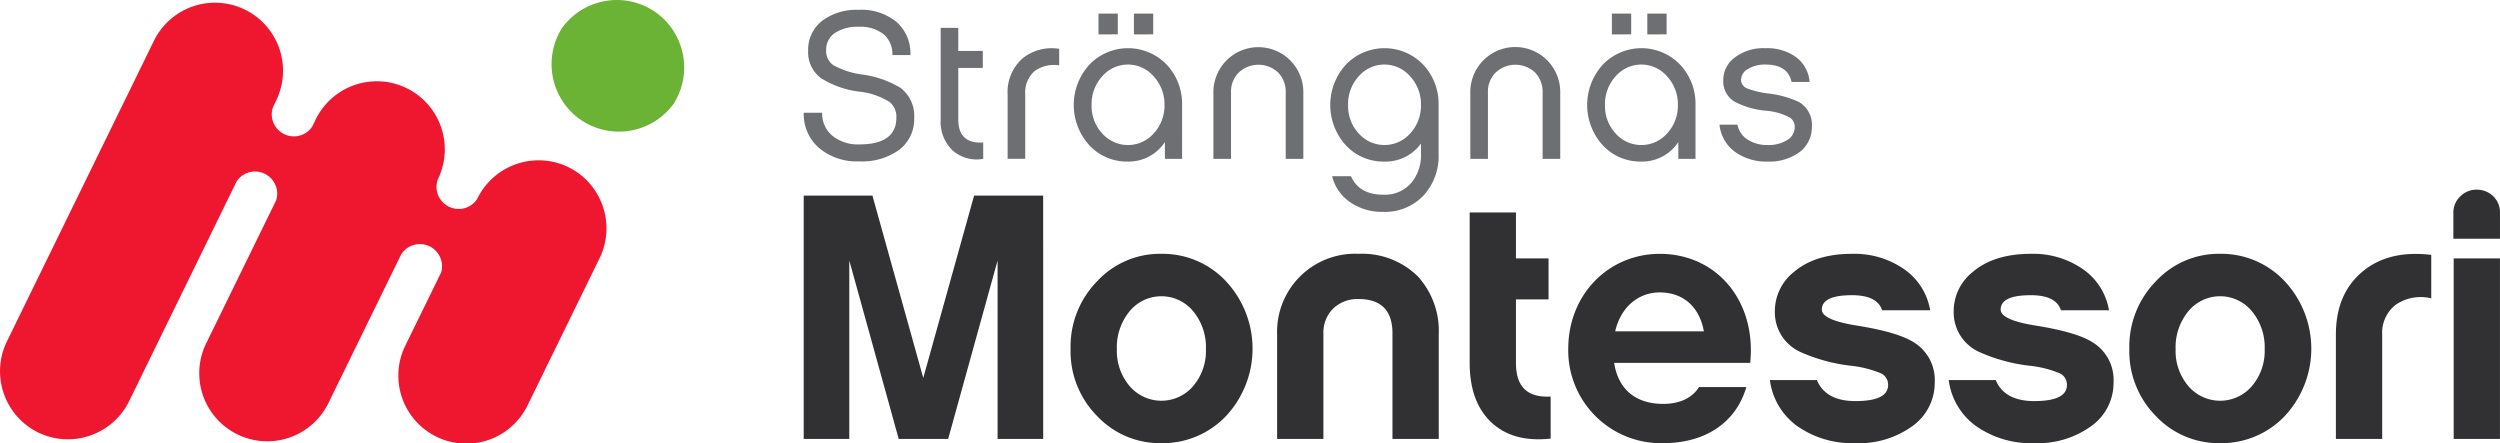
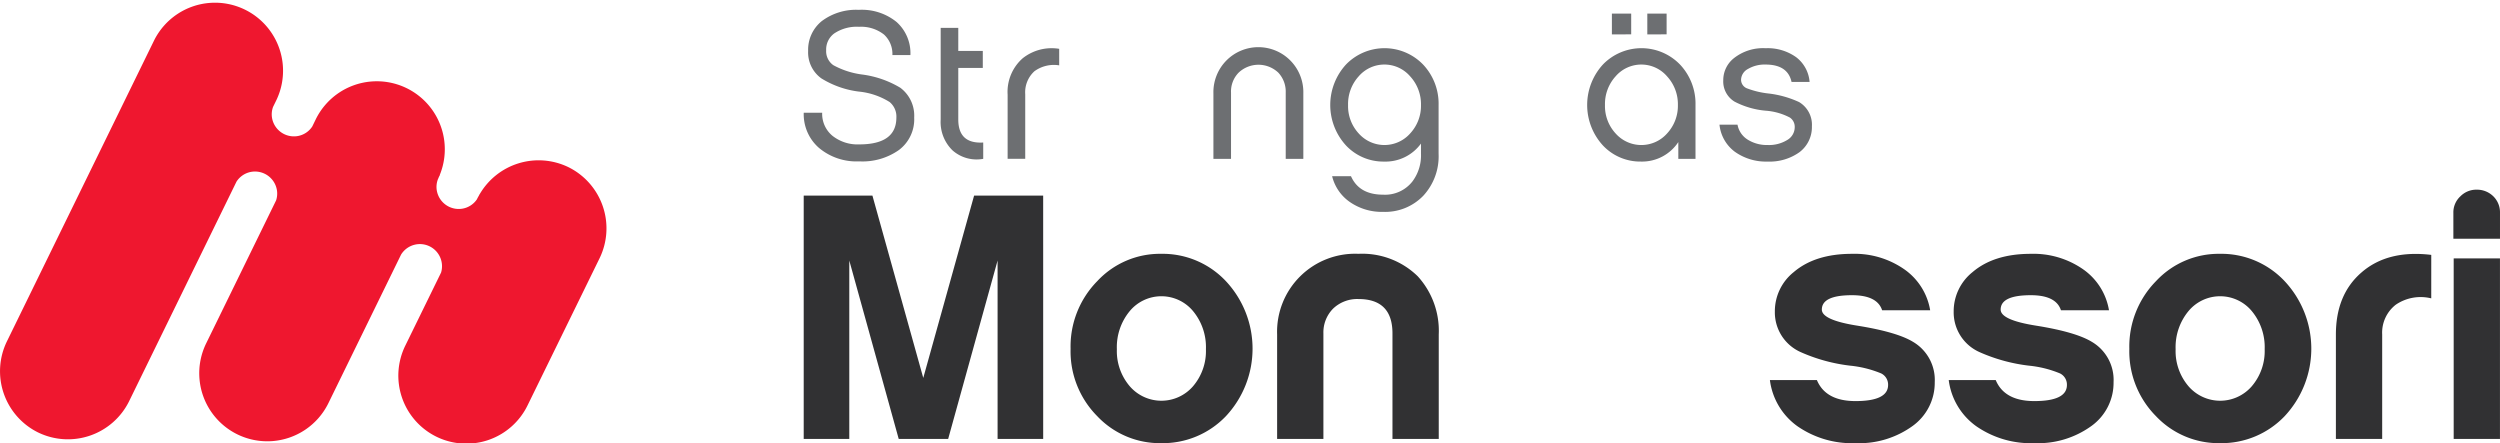
<svg xmlns="http://www.w3.org/2000/svg" id="Logo" width="362.667" height="64.287" viewBox="0 0 362.667 64.287">
  <g id="Group_7" data-name="Group 7">
-     <path id="Path_39" data-name="Path 39" d="M269.762,272.165h0a9.819,9.819,0,0,1-2.592-13.6l-.319.468a9.819,9.819,0,0,1,13.6-2.593h0a9.819,9.819,0,0,1,2.592,13.6l.319-.469A9.82,9.82,0,0,1,269.762,272.165Z" transform="translate(-185.474 -254.755)" fill="#6ab335" />
    <path id="Path_40" data-name="Path 40" d="M236.411,279.132a9.894,9.894,0,0,0-12.876,3.947l-.014-.007c-.02.055-.047.105-.07.158-.08.146-.168.286-.241.436l-.07.142A3.179,3.179,0,0,1,221,285.162a3.225,3.225,0,0,1-3.683-2.687,3.131,3.131,0,0,1,.166-1.575l.012-.025c.046-.094.079-.19.121-.284a3.379,3.379,0,0,1,.168-.324l-.024-.012a9.864,9.864,0,0,0-18-8.046l-.5,1.027a3.179,3.179,0,0,1-2.163,1.395,3.224,3.224,0,0,1-3.683-2.687,3.139,3.139,0,0,1,.157-1.547l.479-.979a9.87,9.87,0,0,0-17.735-8.667l-21.359,43.671a9.9,9.9,0,0,0,4.534,13.2h0a9.9,9.9,0,0,0,13.2-4.534l15.578-31.853a3.192,3.192,0,0,1,2.185-1.428,3.225,3.225,0,0,1,3.683,2.688,3.153,3.153,0,0,1-.121,1.458L183.867,304.7a9.869,9.869,0,1,0,17.735,8.666l10.543-21.552a3.208,3.208,0,0,1,5.9,1.212,3.154,3.154,0,0,1-.1,1.4l-5.165,10.551a9.87,9.87,0,1,0,17.735,8.667l10.432-21.311A9.9,9.9,0,0,0,236.411,279.132Z" transform="translate(-153.96 -254.886)" fill="#ef172f" />
  </g>
  <g id="Group_8" data-name="Group 8" transform="translate(116.596 1.428)">
    <path id="Path_41" data-name="Path 41" d="M357.706,271.26a6.5,6.5,0,0,1,2.188-5.289,6.754,6.754,0,0,1,5.292-1.369V267a4.8,4.8,0,0,0-3.589.852,4.125,4.125,0,0,0-1.337,3.345v9.362h-2.554Z" transform="translate(-328.129 -258.948)" fill="#6d6f72" />
    <path id="Path_42" data-name="Path 42" d="M401.872,280.552h-2.555v-9.515a6.524,6.524,0,1,1,13.044,0v9.515h-2.555v-9.607a4.033,4.033,0,0,0-1.065-2.888,4.185,4.185,0,0,0-5.775,0,3.906,3.906,0,0,0-1.094,2.888Z" transform="translate(-339.887 -258.937)" fill="#6d6f72" />
    <path id="Path_43" data-name="Path 43" d="M438.658,279.823a8.411,8.411,0,0,1-2.218,6.079,7.674,7.674,0,0,1-5.838,2.342,8.123,8.123,0,0,1-4.772-1.4,6.393,6.393,0,0,1-2.616-3.77h2.737q1.185,2.675,4.651,2.675a5.022,5.022,0,0,0,4.257-1.914,6.287,6.287,0,0,0,1.245-4.012v-1.489a6.356,6.356,0,0,1-5.351,2.614,7.428,7.428,0,0,1-5.531-2.342,8.686,8.686,0,0,1,.029-11.764,7.78,7.78,0,0,1,11.156.029,8.269,8.269,0,0,1,2.251,5.867Zm-4.135-11.249a4.924,4.924,0,0,0-7.448,0,5.969,5.969,0,0,0-1.549,4.165,5.854,5.854,0,0,0,1.549,4.135,4.989,4.989,0,0,0,7.48-.029,5.89,5.89,0,0,0,1.549-4.106A5.962,5.962,0,0,0,434.523,268.574Z" transform="translate(-346.562 -258.937)" fill="#6d6f72" />
-     <path id="Path_44" data-name="Path 44" d="M453.82,280.552h-2.554v-9.515a6.524,6.524,0,1,1,13.043,0v9.515h-2.554v-9.607a4.036,4.036,0,0,0-1.065-2.888,4.185,4.185,0,0,0-5.775,0,3.906,3.906,0,0,0-1.095,2.888Z" transform="translate(-354.566 -258.937)" fill="#6d6f72" />
    <path id="Path_45" data-name="Path 45" d="M330.281,277.084a9.173,9.173,0,0,1-5.746,1.643,8.467,8.467,0,0,1-5.838-1.947,6.469,6.469,0,0,1-2.218-5.106h2.675a4.131,4.131,0,0,0,1.49,3.343,5.853,5.853,0,0,0,3.891,1.248q5.38,0,5.382-3.891a2.736,2.736,0,0,0-.973-2.251,10.3,10.3,0,0,0-4.469-1.519,13.46,13.46,0,0,1-5.442-1.917,4.63,4.63,0,0,1-1.915-3.982,5.334,5.334,0,0,1,2.006-4.348,8.3,8.3,0,0,1,5.351-1.611,8,8,0,0,1,5.472,1.763,6.069,6.069,0,0,1,2.006,4.8H329.34a3.813,3.813,0,0,0-1.218-2.979,5.373,5.373,0,0,0-3.617-1.124,5.853,5.853,0,0,0-3.616.973,2.889,2.889,0,0,0-1.156,2.431,2.473,2.473,0,0,0,1.032,2.159,11.863,11.863,0,0,0,4.257,1.368,14.334,14.334,0,0,1,5.472,1.915,5.046,5.046,0,0,1,2.008,4.318A5.556,5.556,0,0,1,330.281,277.084Z" transform="translate(-316.479 -256.746)" fill="#6d6f72" />
    <path id="Path_46" data-name="Path 46" d="M350.341,279.391a5.277,5.277,0,0,1-4.439-1.215,5.734,5.734,0,0,1-1.732-4.5V260.392h2.552v3.342h3.557V266.2h-3.557v7.477q0,3.558,3.619,3.345Z" transform="translate(-324.304 -257.776)" fill="#6d6f72" />
-     <path id="Path_47" data-name="Path 47" d="M386.795,278.577H384.3v-2.434a6.3,6.3,0,0,1-5.412,2.829,7.43,7.43,0,0,1-5.531-2.342,8.685,8.685,0,0,1,.03-11.764,7.78,7.78,0,0,1,11.155.029,8.269,8.269,0,0,1,2.251,5.867ZM382.66,266.6a4.924,4.924,0,0,0-7.448,0,5.969,5.969,0,0,0-1.549,4.165,5.855,5.855,0,0,0,1.549,4.135,4.989,4.989,0,0,0,7.48-.029,5.893,5.893,0,0,0,1.549-4.106A5.963,5.963,0,0,0,382.66,266.6Zm-7.994-6.079V257.51h2.8v3.009Zm5.138,0V257.51h2.8v3.009Z" transform="translate(-331.907 -256.962)" fill="#6d6f72" />
    <path id="Path_48" data-name="Path 48" d="M490.606,278.577h-2.492v-2.434a6.3,6.3,0,0,1-5.412,2.829,7.43,7.43,0,0,1-5.531-2.342,8.685,8.685,0,0,1,.03-11.764,7.78,7.78,0,0,1,11.155.029,8.269,8.269,0,0,1,2.251,5.867ZM486.471,266.6a4.924,4.924,0,0,0-7.448,0,5.969,5.969,0,0,0-1.549,4.165,5.854,5.854,0,0,0,1.549,4.135,4.989,4.989,0,0,0,7.48-.029,5.893,5.893,0,0,0,1.549-4.106A5.962,5.962,0,0,0,486.471,266.6Zm-7.994-6.079V257.51h2.8v3.009Zm5.138,0V257.51h2.8v3.009Z" transform="translate(-361.241 -256.962)" fill="#6d6f72" />
    <path id="Path_49" data-name="Path 49" d="M513.26,279.578a7.42,7.42,0,0,1-4.622,1.369,7.772,7.772,0,0,1-4.772-1.428,5.6,5.6,0,0,1-2.221-3.923h2.616a3.226,3.226,0,0,0,1.46,2.159,5.231,5.231,0,0,0,2.917.791,5.063,5.063,0,0,0,2.888-.76,2.144,2.144,0,0,0,1.033-1.794,1.625,1.625,0,0,0-.7-1.428,8.915,8.915,0,0,0-3.555-1,12.016,12.016,0,0,1-4.468-1.309,3.42,3.42,0,0,1-1.643-3.1,4.064,4.064,0,0,1,1.489-3.162,6.82,6.82,0,0,1,4.652-1.489,7.106,7.106,0,0,1,4.439,1.306,4.991,4.991,0,0,1,1.944,3.589H512.1q-.548-2.524-3.769-2.525a4.763,4.763,0,0,0-2.555.64,1.83,1.83,0,0,0-1,1.549,1.348,1.348,0,0,0,.821,1.248,12.559,12.559,0,0,0,3.132.758,14.521,14.521,0,0,1,4.468,1.248,3.831,3.831,0,0,1,1.855,3.528A4.549,4.549,0,0,1,513.26,279.578Z" transform="translate(-368.801 -258.937)" fill="#6d6f72" />
  </g>
  <g id="Group_9" data-name="Group 9" transform="translate(116.596 27.515)">
    <path id="Path_50" data-name="Path 50" d="M351.215,329.611H344.6V303.725l-7.171,25.886h-7.171l-7.171-25.886v25.886h-6.612v-35.3h9.968l7.375,26.447,7.374-26.447h10.02Z" transform="translate(-316.479 -293.449)" fill="#313133" />
    <path id="Path_51" data-name="Path 51" d="M392.969,310.047a14.333,14.333,0,0,1,0,19.582,12.663,12.663,0,0,1-9.359,3.916,12.5,12.5,0,0,1-9.308-3.916,13.345,13.345,0,0,1-3.865-9.766,13.519,13.519,0,0,1,3.865-9.817,12.424,12.424,0,0,1,9.308-3.967A12.588,12.588,0,0,1,392.969,310.047Zm-4.781,15.258a7.858,7.858,0,0,0,1.882-5.391,8.2,8.2,0,0,0-1.882-5.544,5.972,5.972,0,0,0-9.155,0,8.2,8.2,0,0,0-1.883,5.544,7.852,7.852,0,0,0,1.883,5.391,6.066,6.066,0,0,0,9.155,0Z" transform="translate(-331.726 -296.773)" fill="#313133" />
    <path id="Path_52" data-name="Path 52" d="M412.2,317.778a11.317,11.317,0,0,1,11.8-11.7,11.517,11.517,0,0,1,8.595,3.256,11.734,11.734,0,0,1,3.052,8.443v15.157h-6.714v-15.31q0-4.984-4.933-4.985a5.057,5.057,0,0,0-3.662,1.374,4.893,4.893,0,0,0-1.424,3.611v15.31H412.2Z" transform="translate(-343.528 -296.773)" fill="#313133" />
-     <path id="Path_53" data-name="Path 53" d="M462.88,330.521q-5.595.61-8.748-2.492-3-2.95-3-8.494V297.715h6.714v6.663h4.73v5.951h-4.73v9.257q0,5.137,5.035,4.832Z" transform="translate(-354.528 -294.409)" fill="#313133" />
-     <path id="Path_54" data-name="Path 54" d="M477.722,321.9c.61,3.967,3.255,5.95,7.12,5.95,2.39,0,4.221-.865,5.188-2.441H496.9c-1.526,5.239-6.052,8.137-12.053,8.137a13.455,13.455,0,0,1-13.783-13.681c0-7.933,5.9-13.782,13.274-13.782,8.29,0,14.036,6.865,13.122,15.816Zm.152-4.577h12.868c-.661-3.611-3.052-5.645-6.409-5.645C481.282,311.678,478.687,313.763,477.874,317.323Z" transform="translate(-360.159 -296.774)" fill="#313133" />
    <path id="Path_55" data-name="Path 55" d="M532.54,331.054a13.245,13.245,0,0,1-8.29,2.492,13.9,13.9,0,0,1-8.392-2.441,9.719,9.719,0,0,1-4.018-6.714h6.816q1.271,3.051,5.6,3.051,4.73,0,4.73-2.34a1.808,1.808,0,0,0-1.017-1.679,15.807,15.807,0,0,0-4.475-1.118,24.7,24.7,0,0,1-7.223-1.984,6.305,6.305,0,0,1-3.713-5.849,7.271,7.271,0,0,1,2.746-5.747q3.1-2.644,8.443-2.645a12.611,12.611,0,0,1,7.579,2.238,9.055,9.055,0,0,1,3.764,5.951h-6.968q-.712-2.188-4.374-2.187-4.374,0-4.373,2.086,0,1.525,5.188,2.339,5.7.916,8.037,2.34a6.405,6.405,0,0,1,3.153,5.849A7.716,7.716,0,0,1,532.54,331.054Z" transform="translate(-371.682 -296.773)" fill="#313133" />
    <path id="Path_56" data-name="Path 56" d="M568.7,331.054a13.249,13.249,0,0,1-8.291,2.492,13.9,13.9,0,0,1-8.392-2.441A9.719,9.719,0,0,1,548,324.391h6.816q1.271,3.051,5.6,3.051,4.73,0,4.73-2.34a1.808,1.808,0,0,0-1.017-1.679,15.8,15.8,0,0,0-4.475-1.118,24.7,24.7,0,0,1-7.223-1.984,6.306,6.306,0,0,1-3.713-5.849,7.273,7.273,0,0,1,2.746-5.747q3.1-2.644,8.443-2.645a12.609,12.609,0,0,1,7.578,2.238,9.052,9.052,0,0,1,3.764,5.951h-6.968q-.712-2.188-4.373-2.187-4.375,0-4.374,2.086,0,1.525,5.188,2.339,5.7.916,8.037,2.34a6.4,6.4,0,0,1,3.153,5.849A7.716,7.716,0,0,1,568.7,331.054Z" transform="translate(-381.9 -296.773)" fill="#313133" />
    <path id="Path_57" data-name="Path 57" d="M607.05,310.047a14.331,14.331,0,0,1,0,19.582,12.661,12.661,0,0,1-9.358,3.916,12.5,12.5,0,0,1-9.308-3.916,13.345,13.345,0,0,1-3.865-9.766,13.519,13.519,0,0,1,3.865-9.817,12.424,12.424,0,0,1,9.308-3.967A12.585,12.585,0,0,1,607.05,310.047Zm-4.78,15.258a7.858,7.858,0,0,0,1.882-5.391,8.2,8.2,0,0,0-1.882-5.544,5.972,5.972,0,0,0-9.155,0,8.2,8.2,0,0,0-1.882,5.544,7.855,7.855,0,0,0,1.882,5.391,6.066,6.066,0,0,0,9.155,0Z" transform="translate(-392.219 -296.773)" fill="#313133" />
    <path id="Path_58" data-name="Path 58" d="M640.118,312.544a6.412,6.412,0,0,0-5.137.915A5.134,5.134,0,0,0,633,317.783V332.94h-6.714V317.783q0-5.748,3.662-8.951,3.815-3.357,10.172-2.594Z" transform="translate(-404.021 -296.777)" fill="#313133" />
    <path id="Path_59" data-name="Path 59" d="M650.04,300.227v-3.764a3.162,3.162,0,0,1,1.018-2.39,3.244,3.244,0,0,1,2.39-.966,3.358,3.358,0,0,1,2.39.966,3.247,3.247,0,0,1,.966,2.39v3.764ZM656.8,329.27h-6.714V303.076H656.8Z" transform="translate(-410.734 -293.107)" fill="#313133" />
  </g>
</svg>